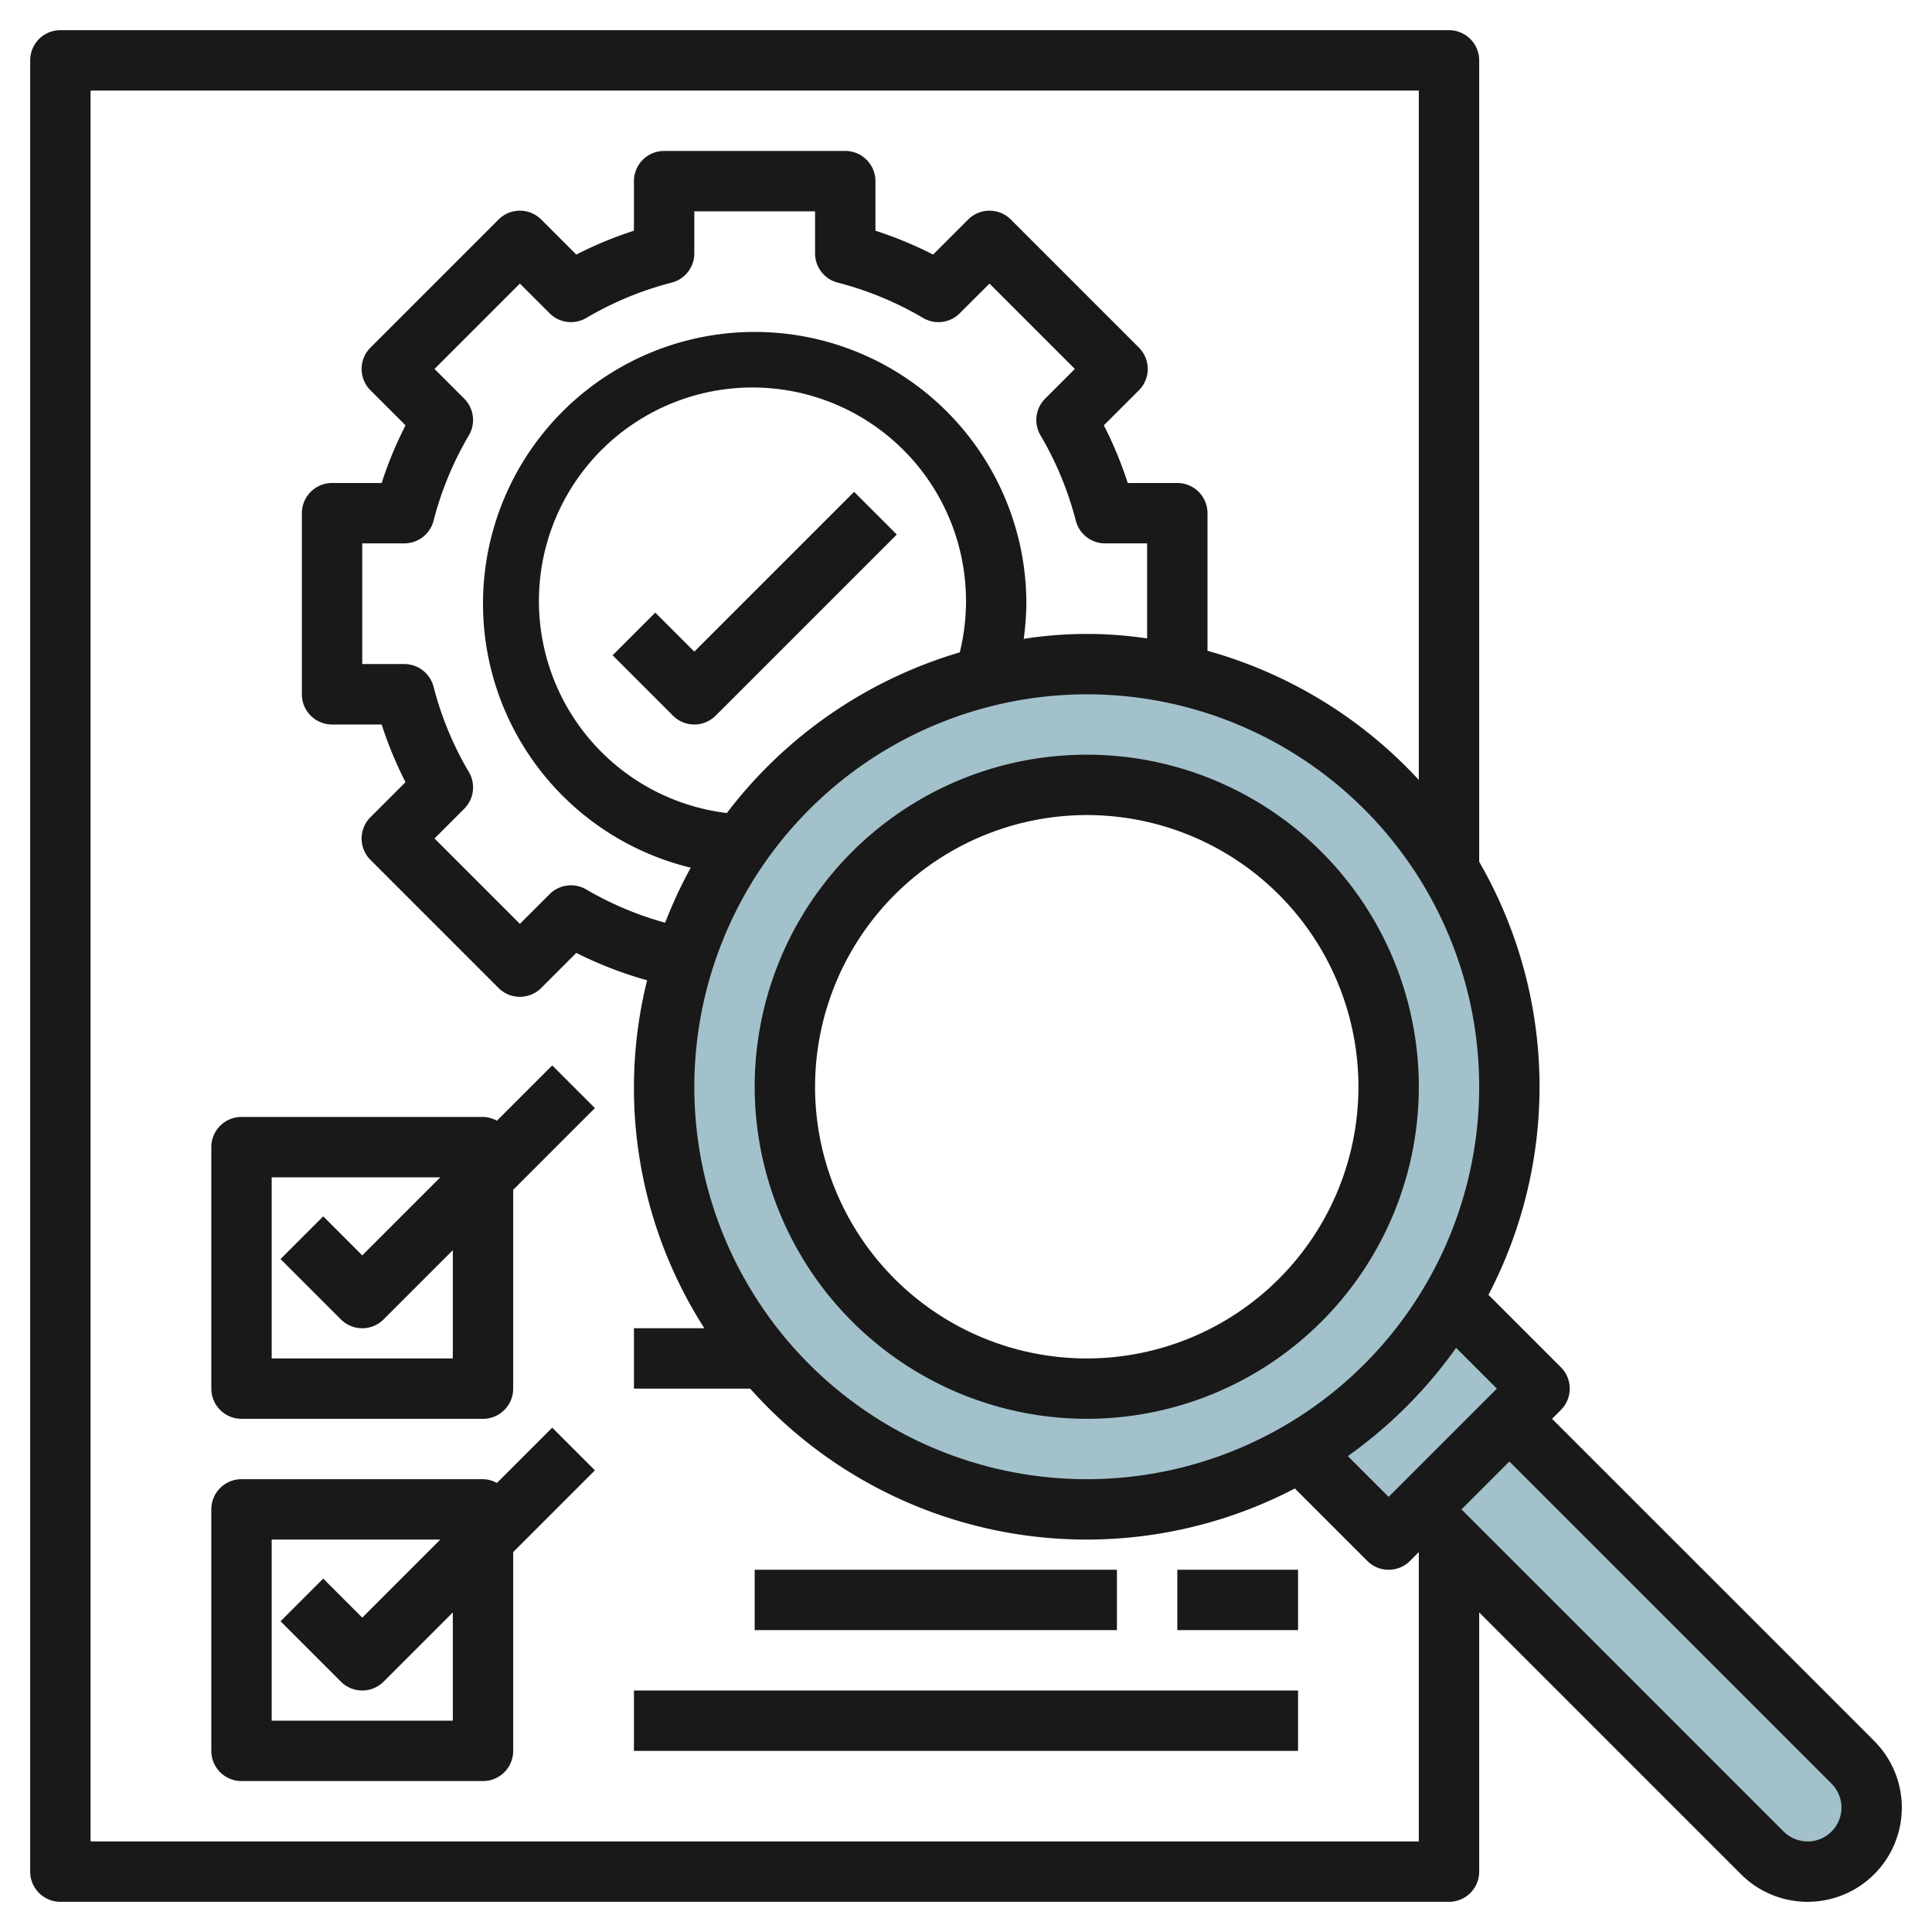
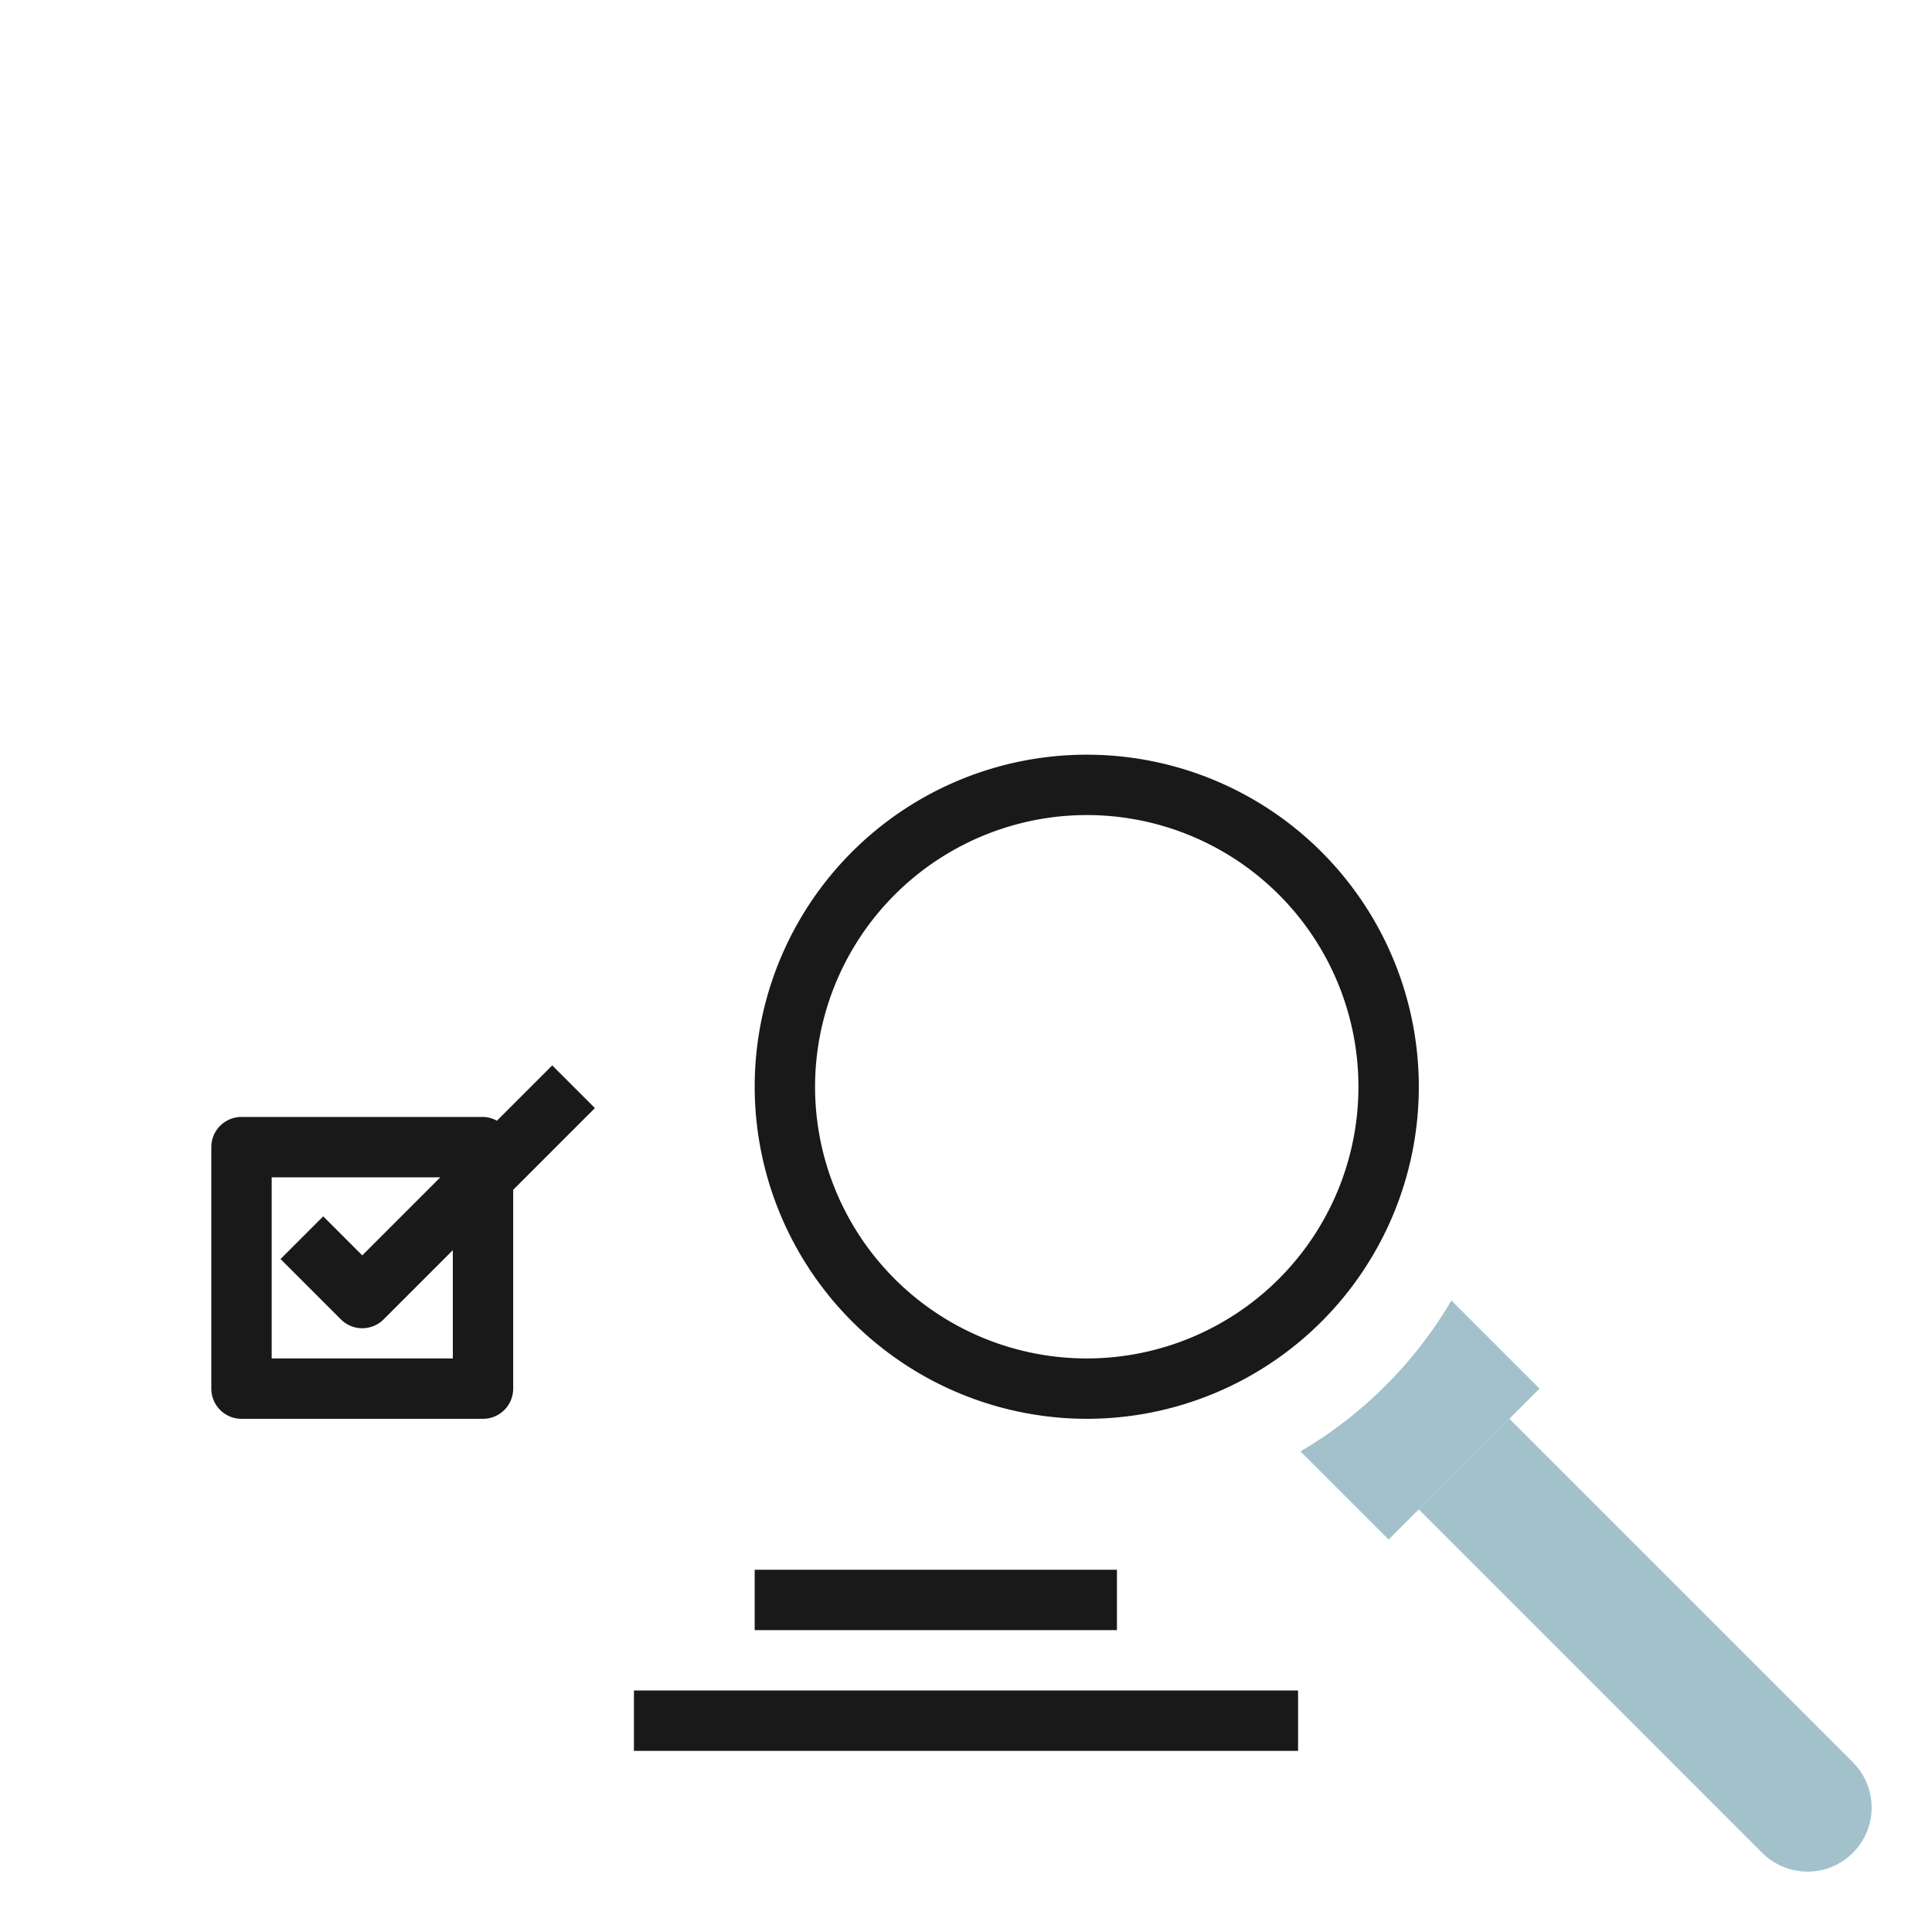
<svg xmlns="http://www.w3.org/2000/svg" height="512" viewBox="0 0 64 64" width="512">
  <g id="Layer_32" data-name="Layer 32">
    <path d="m48.08 43.08a14.074 14.074 0 0 1 -5 5l2.92 2.92 5-5z" fill="#a3c1ca" />
-     <path d="m36 22a14 14 0 1 0 14 14 14 14 0 0 0 -14-14zm0 24a10 10 0 1 1 10-10 10 10 0 0 1 -10 10z" fill="#a3c1ca" />
    <path d="m47 50 11.379 11.379a2.12 2.12 0 0 0 1.5.621 2.122 2.122 0 0 0 2.121-2.121 2.12 2.12 0 0 0 -.621-1.5l-11.379-11.379" fill="#a3c1ca" />
    <g fill="#191919">
-       <path d="m28.293 16.293-5.293 5.293-1.293-1.293-1.414 1.414 2 2a1 1 0 0 0 1.414 0l6-6z" />
      <path d="m16.46 37.126a.971.971 0 0 0 -.46-.126h-8a1 1 0 0 0 -1 1v8a1 1 0 0 0 1 1h8a1 1 0 0 0 1-1v-6.586l2.707-2.707-1.414-1.414zm-1.46 7.874h-6v-6h5.586l-2.586 2.586-1.293-1.293-1.414 1.414 2 2a1 1 0 0 0 1.414 0l2.293-2.293z" />
-       <path d="m18.293 47.293-1.833 1.833a.971.971 0 0 0 -.46-.126h-8a1 1 0 0 0 -1 1v8a1 1 0 0 0 1 1h8a1 1 0 0 0 1-1v-6.586l2.707-2.707zm-3.293 9.707h-6v-6h5.586l-2.586 2.586-1.293-1.293-1.414 1.414 2 2a1 1 0 0 0 1.414 0l2.293-2.293z" />
      <path d="m21 56h22v2h-22z" />
      <path d="m25 52h12v2h-12z" />
-       <path d="m39 52h4v2h-4z" />
      <path d="m36 47a11 11 0 1 0 -11-11 11.013 11.013 0 0 0 11 11zm0-20a9 9 0 1 1 -9 9 9.01 9.01 0 0 1 9-9z" />
-       <path d="m62.086 57.672-10.672-10.672.293-.293a1 1 0 0 0 0-1.414l-2.4-2.4a14.887 14.887 0 0 0 -.307-14.345v-26.548a1 1 0 0 0 -1-1h-46a1 1 0 0 0 -1 1v60a1 1 0 0 0 1 1h46a1 1 0 0 0 1-1v-8.586l8.672 8.672a3.121 3.121 0 0 0 4.414-4.414zm-12.5-11.672-3.586 3.586-1.351-1.351a15.149 15.149 0 0 0 3.586-3.586zm-27.552-15.434a10.9 10.9 0 0 1 -2.611-1.1 1 1 0 0 0 -1.216.154l-.985.984-2.828-2.828.984-.985a1 1 0 0 0 .154-1.216 10.918 10.918 0 0 1 -1.17-2.827 1 1 0 0 0 -.968-.75h-1.394v-3.998h1.394a1 1 0 0 0 .968-.75 10.974 10.974 0 0 1 1.17-2.829 1 1 0 0 0 -.154-1.215l-.984-.984 2.828-2.828.985.984a1 1 0 0 0 1.216.154 10.918 10.918 0 0 1 2.827-1.17 1 1 0 0 0 .75-.968v-1.394h4v1.394a1 1 0 0 0 .75.968 10.918 10.918 0 0 1 2.827 1.17 1 1 0 0 0 1.216-.154l.985-.984 2.828 2.828-.984.984a1 1 0 0 0 -.154 1.215 10.974 10.974 0 0 1 1.17 2.829 1 1 0 0 0 .968.75h1.394v3.149a13.476 13.476 0 0 0 -4.088.014 9.19 9.19 0 0 0 .088-1.163 9 9 0 1 0 -11.118 8.743 14.958 14.958 0 0 0 -.848 1.823zm2.044-3.633a7.074 7.074 0 1 1 7.715-5.322 15.036 15.036 0 0 0 -7.715 5.322zm11.922-3.933a13 13 0 1 1 -13 13 13.015 13.015 0 0 1 13-13zm11 38h-44v-58h44v22.836a15 15 0 0 0 -7-4.278v-4.558a1 1 0 0 0 -1-1h-1.643a12.7 12.7 0 0 0 -.791-1.91l1.162-1.161a1 1 0 0 0 0-1.414l-4.243-4.243a1 1 0 0 0 -1.414 0l-1.161 1.161a12.9 12.9 0 0 0 -1.91-.79v-1.643a1 1 0 0 0 -1-1h-6a1 1 0 0 0 -1 1v1.643a12.9 12.9 0 0 0 -1.91.79l-1.161-1.161a1 1 0 0 0 -1.414 0l-4.243 4.243a1 1 0 0 0 0 1.414l1.162 1.161a12.7 12.7 0 0 0 -.791 1.91h-1.643a1 1 0 0 0 -1 1v6a1 1 0 0 0 1 1h1.643a12.9 12.9 0 0 0 .79 1.91l-1.161 1.161a1 1 0 0 0 0 1.414l4.243 4.243a1 1 0 0 0 1.414 0l1.161-1.162a13 13 0 0 0 2.346.907 14.764 14.764 0 0 0 1.897 11.527h-2.333v2h3.851a14.916 14.916 0 0 0 18.043 3.308l2.4 2.4a1 1 0 0 0 1.414 0l.292-.294zm12.879 0a1.129 1.129 0 0 1 -.793-.328l-10.672-10.672 1.586-1.586 10.672 10.672a1.121 1.121 0 0 1 -.793 1.914z" />
    </g>
  </g>
</svg>